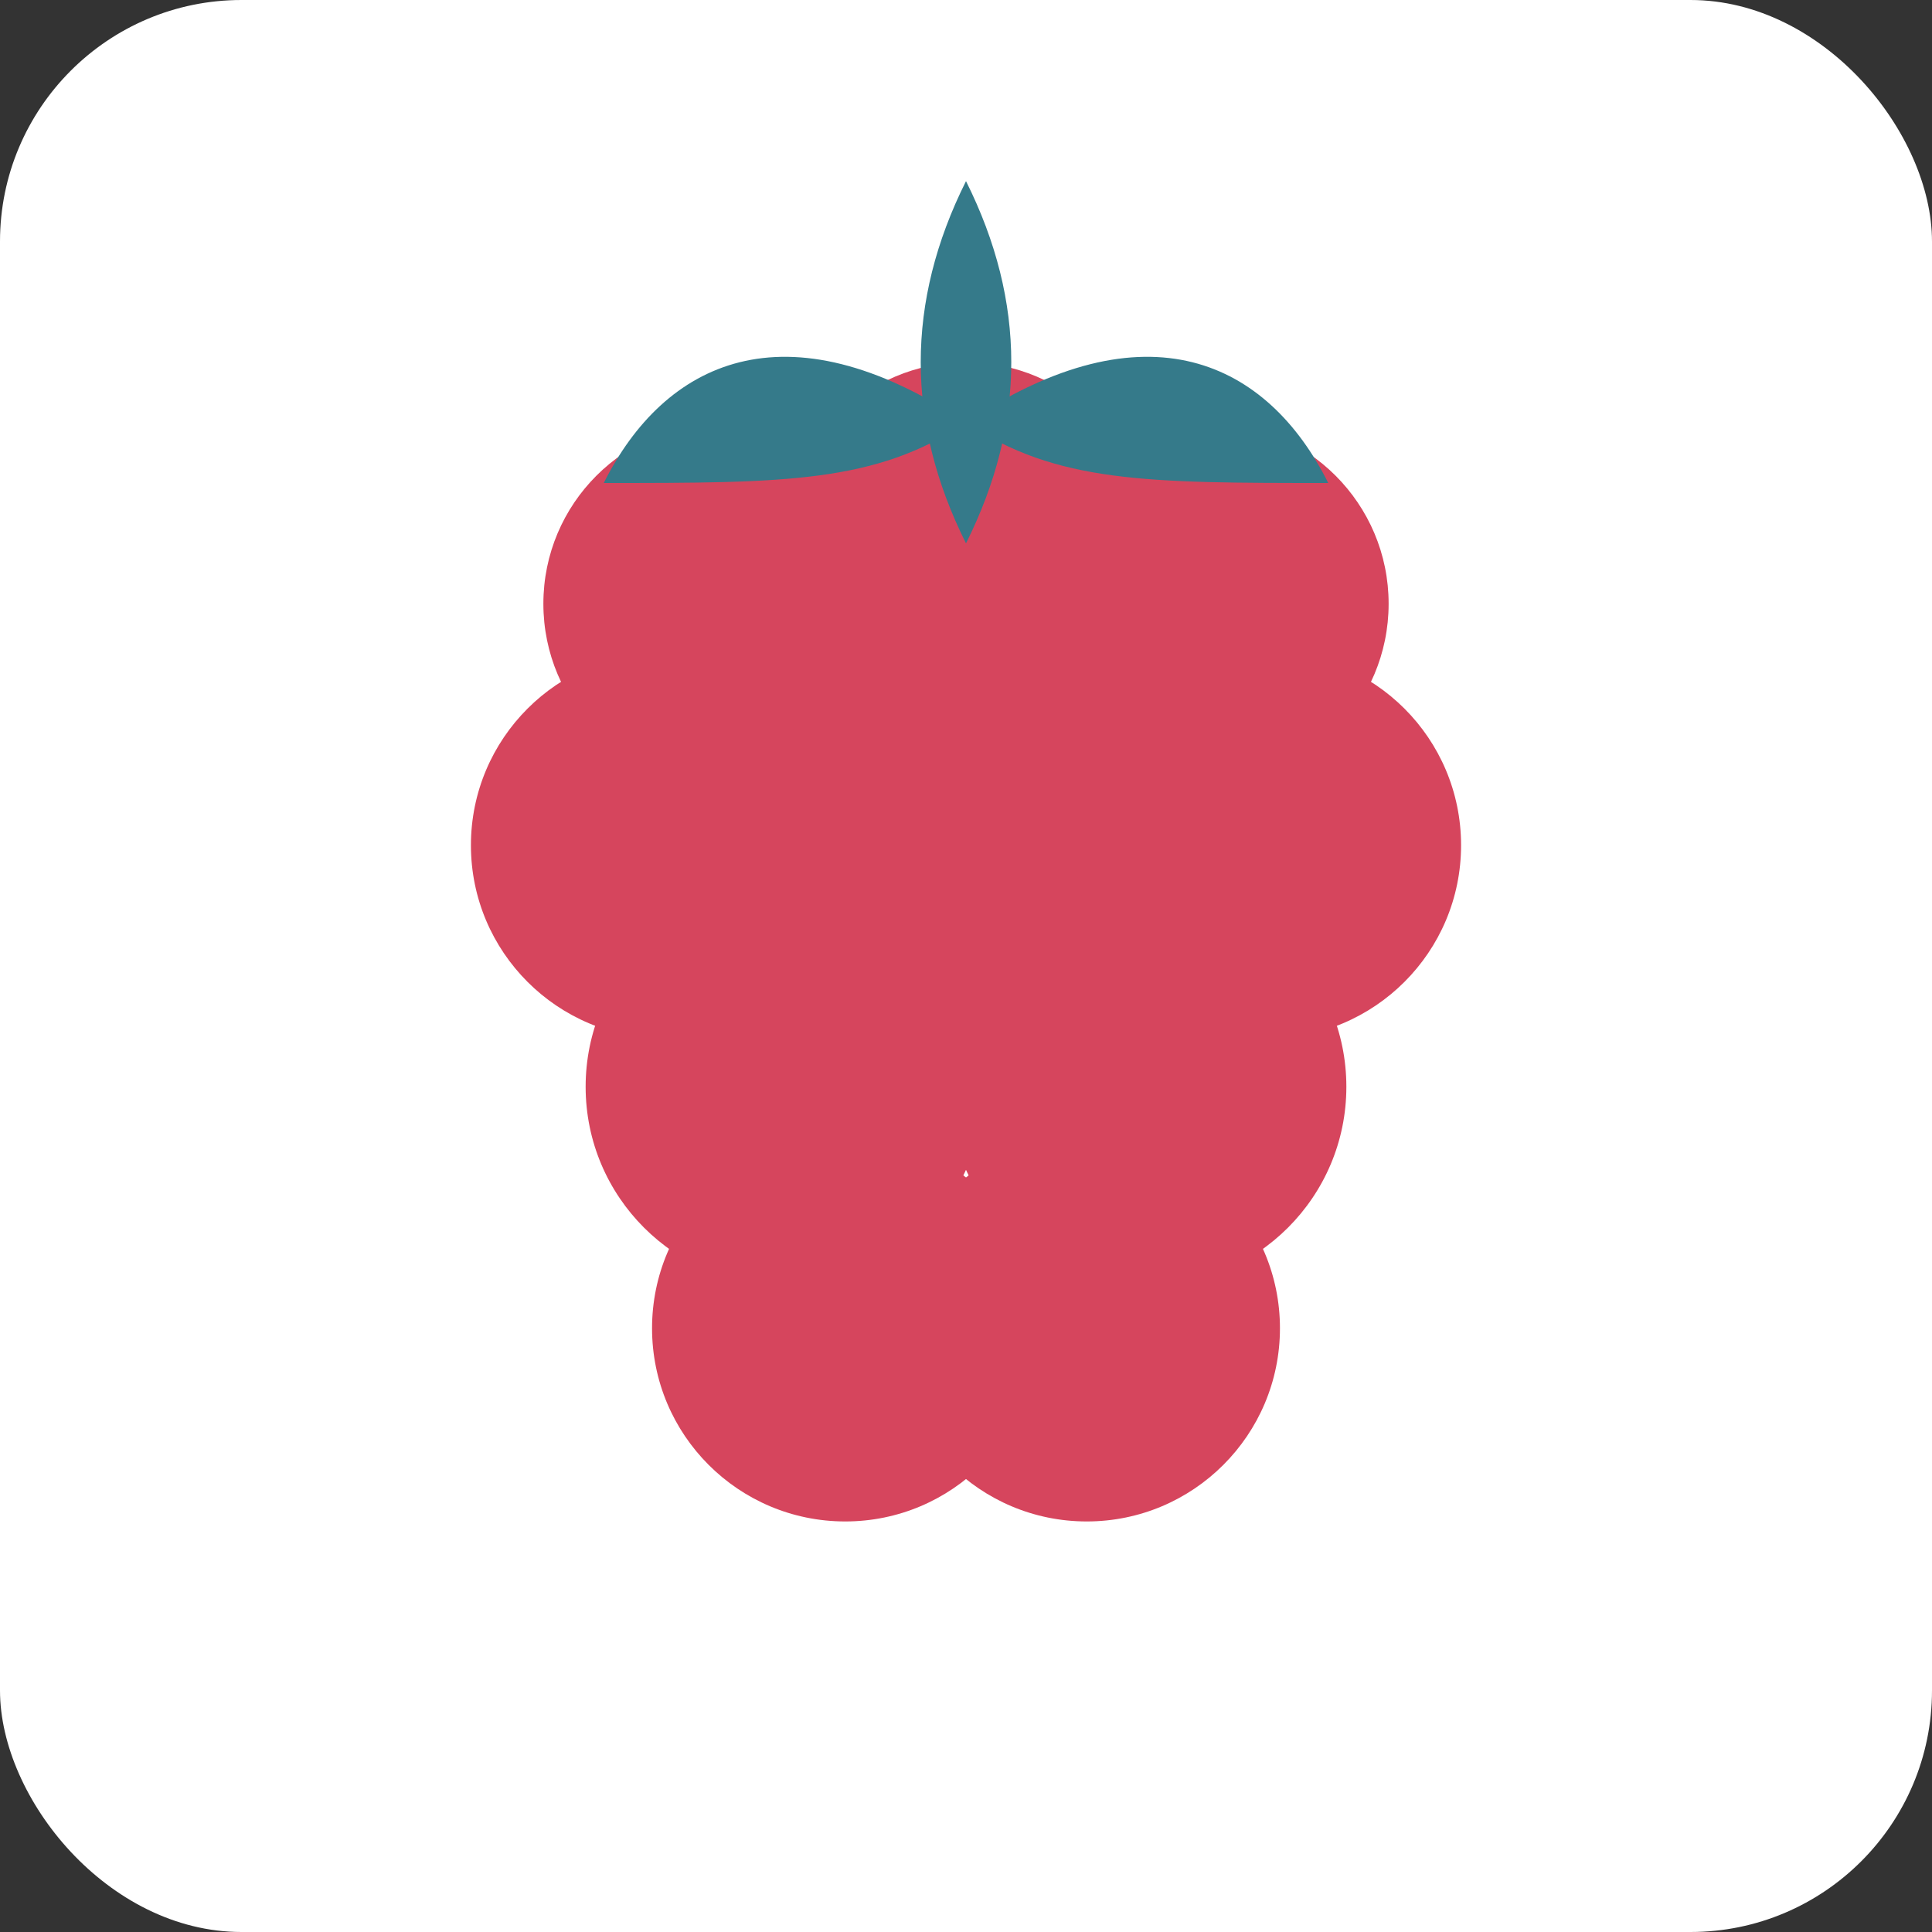
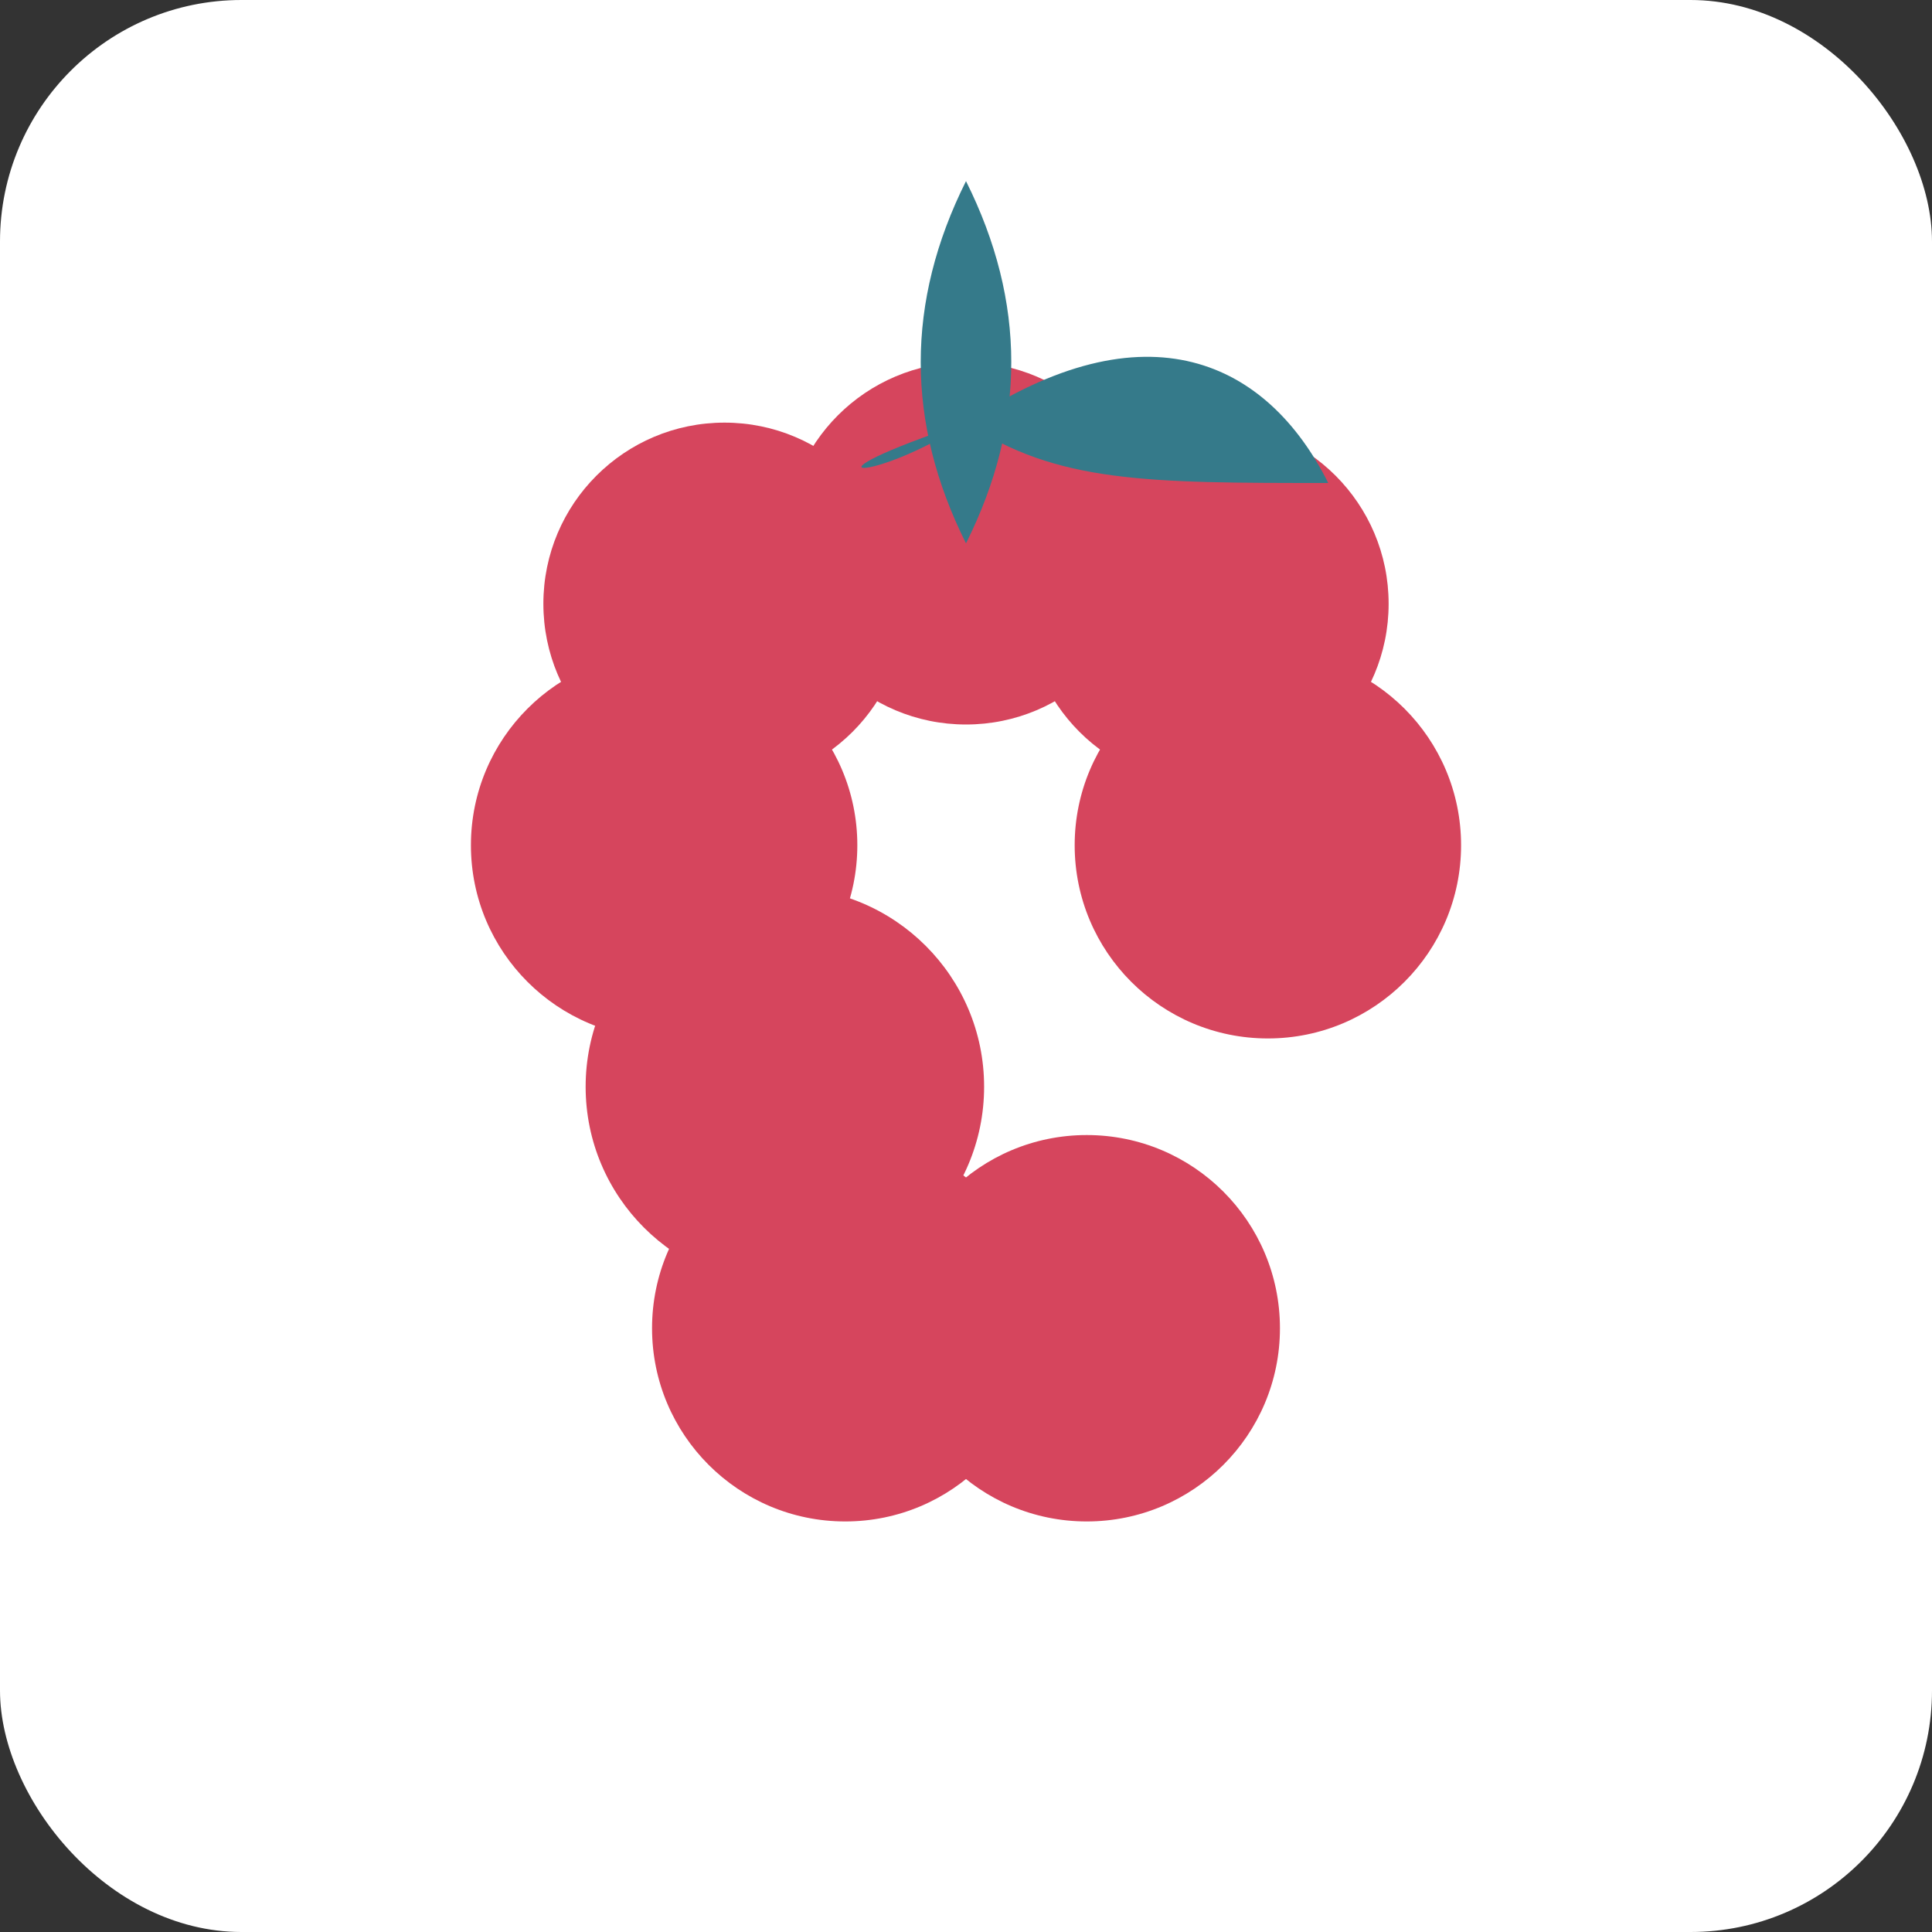
<svg xmlns="http://www.w3.org/2000/svg" width="32" height="32" viewBox="0 0 32 32">
  <rect x="0" y="0" width="32" height="32" fill="#333333" stroke="none" />
  <rect width="32" height="32" fill="#ffffff" rx="4" />
  <g fill="#D6455D">
    <circle cx="12" cy="10" r="3" />
    <circle cx="16" cy="9" r="3" />
    <circle cx="20" cy="10" r="3" />
    <circle cx="11" cy="14" r="3.2" />
-     <circle cx="16" cy="13.5" r="3.2" />
    <circle cx="21" cy="14" r="3.2" />
    <circle cx="13" cy="18" r="3.3" />
-     <circle cx="19" cy="18" r="3.3" />
    <circle cx="14" cy="22" r="3.2" />
    <circle cx="18" cy="22" r="3.2" />
  </g>
  <g fill="#357A8A">
    <path d="M16 3 C15 5 15 7 16 9 C17 7 17 5 16 3 Z" />
-     <path d="M16 7 C13 5 11 6 10 8 C13 8 14.5 8 16 7 Z" />
+     <path d="M16 7 C13 8 14.5 8 16 7 Z" />
    <path d="M16 7 C17.5 8 19 8 22 8 C21 6 19 5 16 7 Z" />
  </g>
</svg>